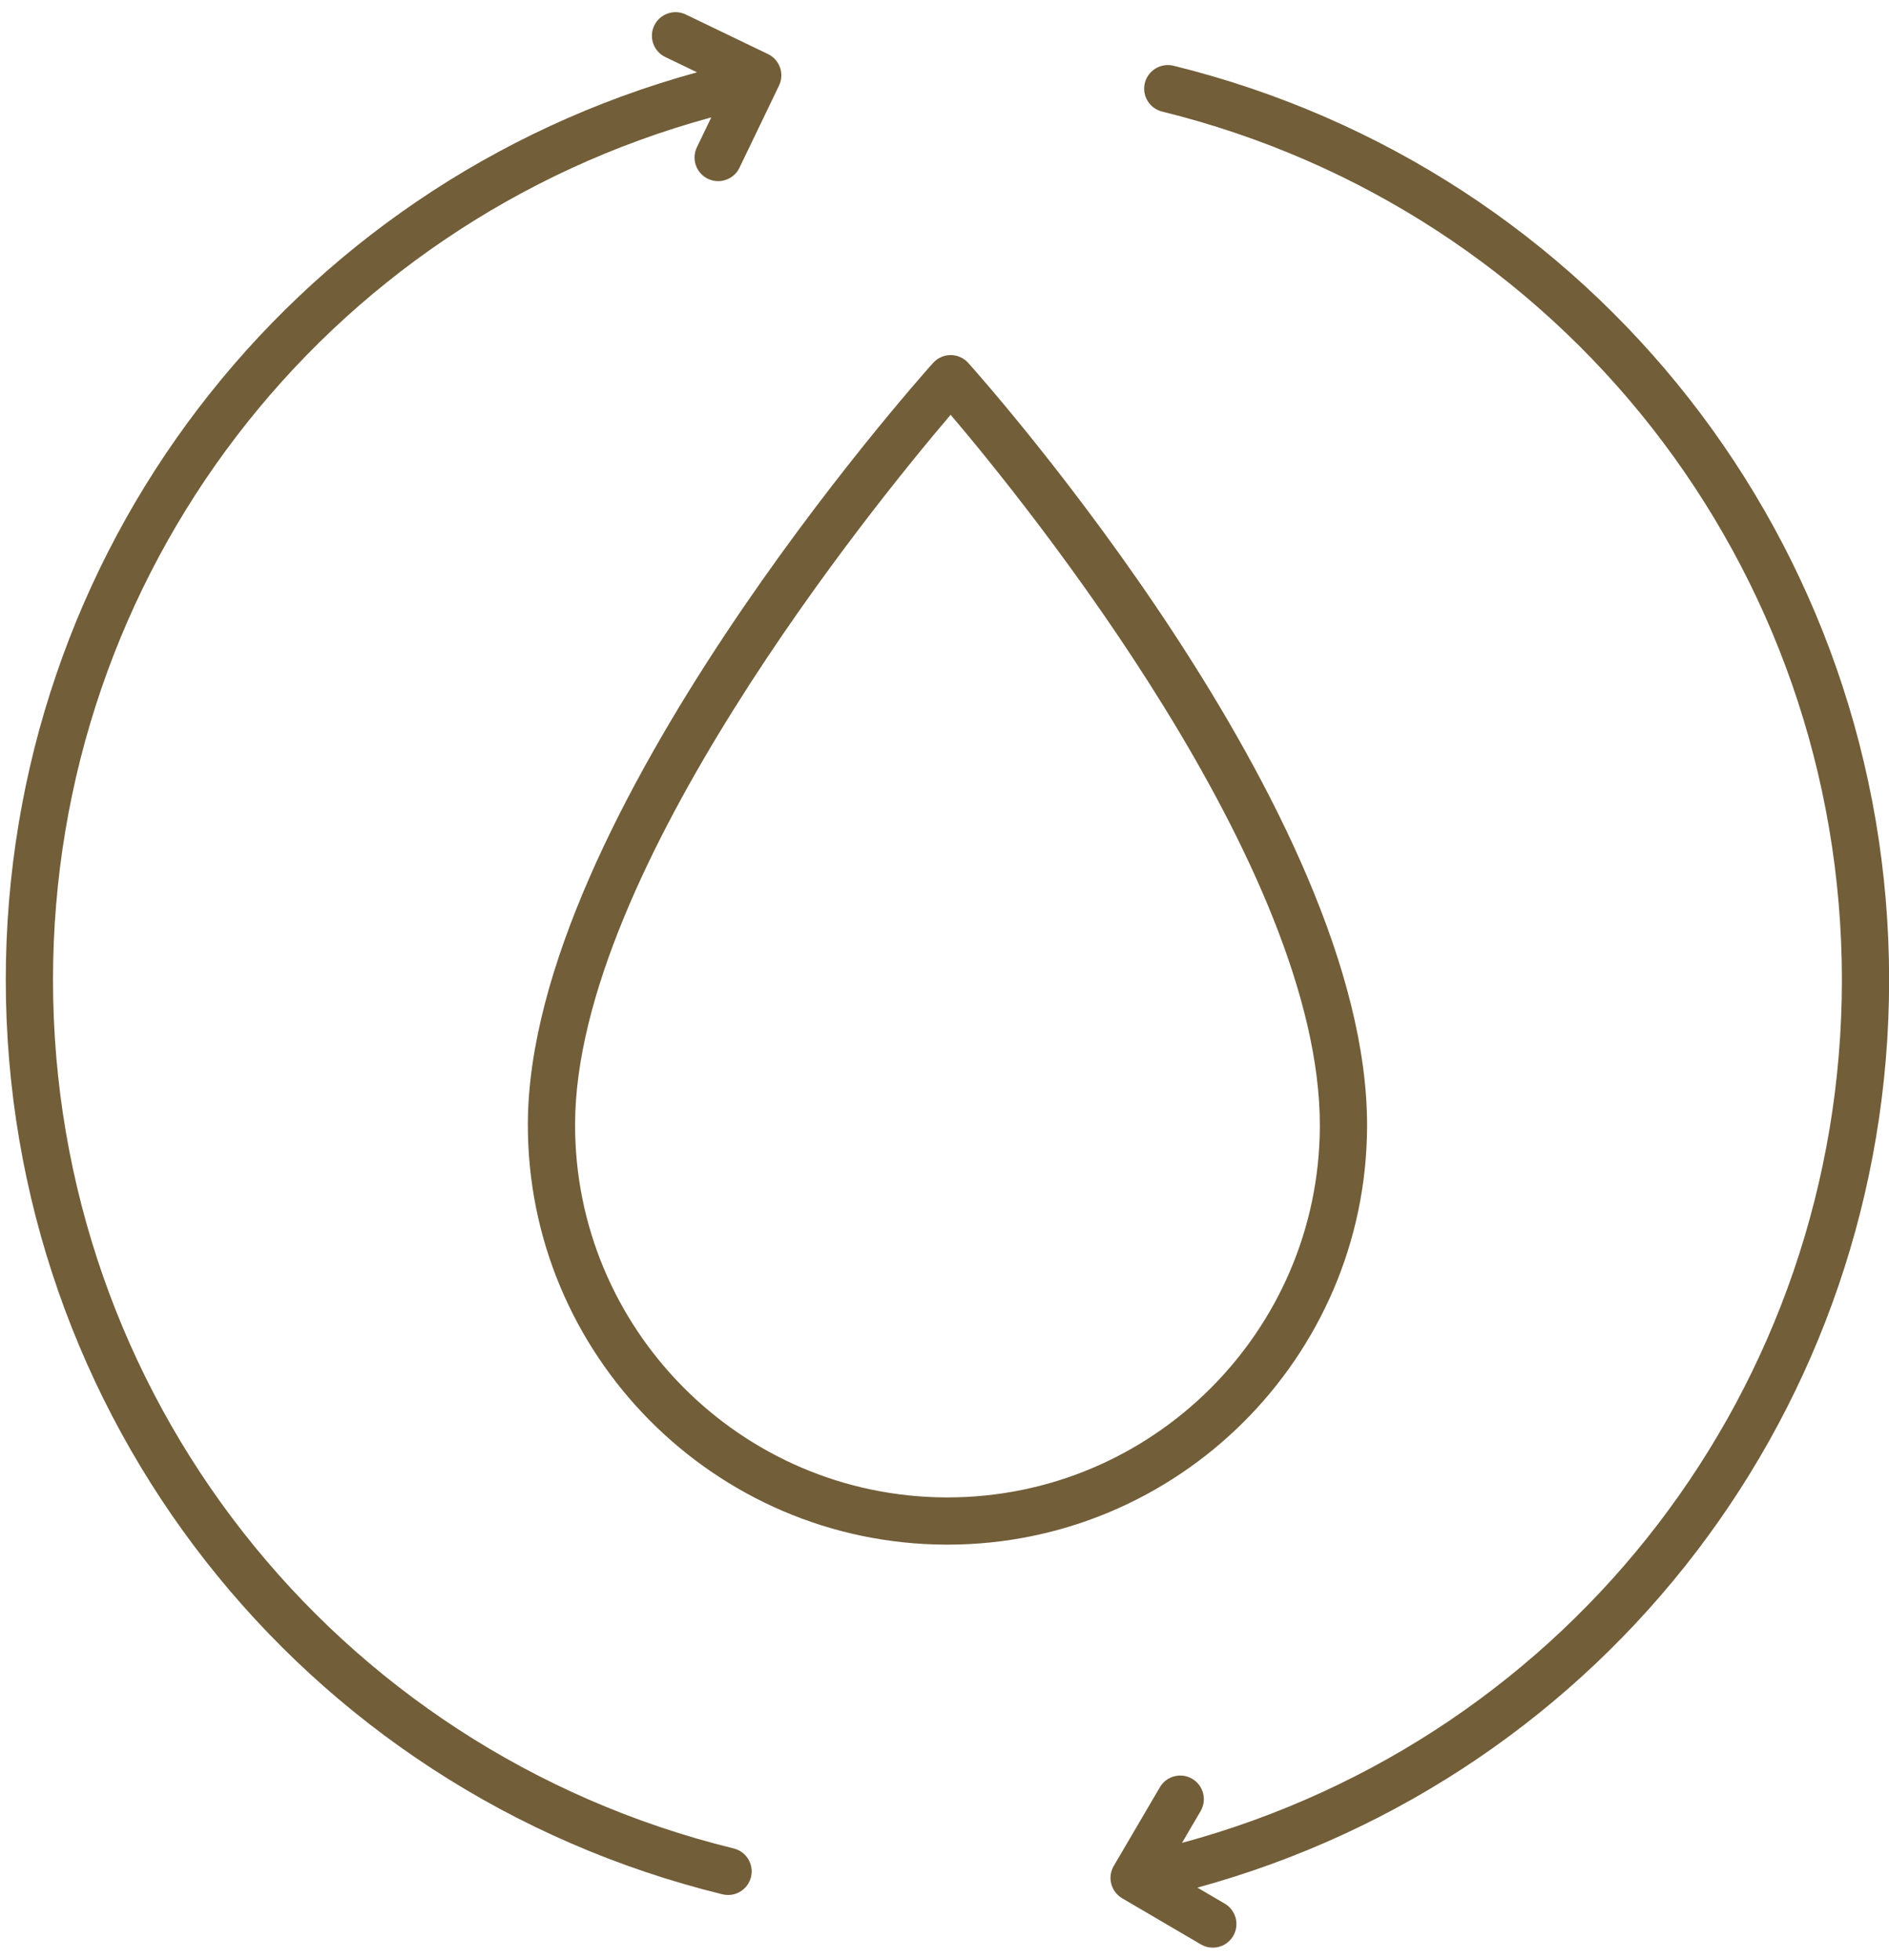
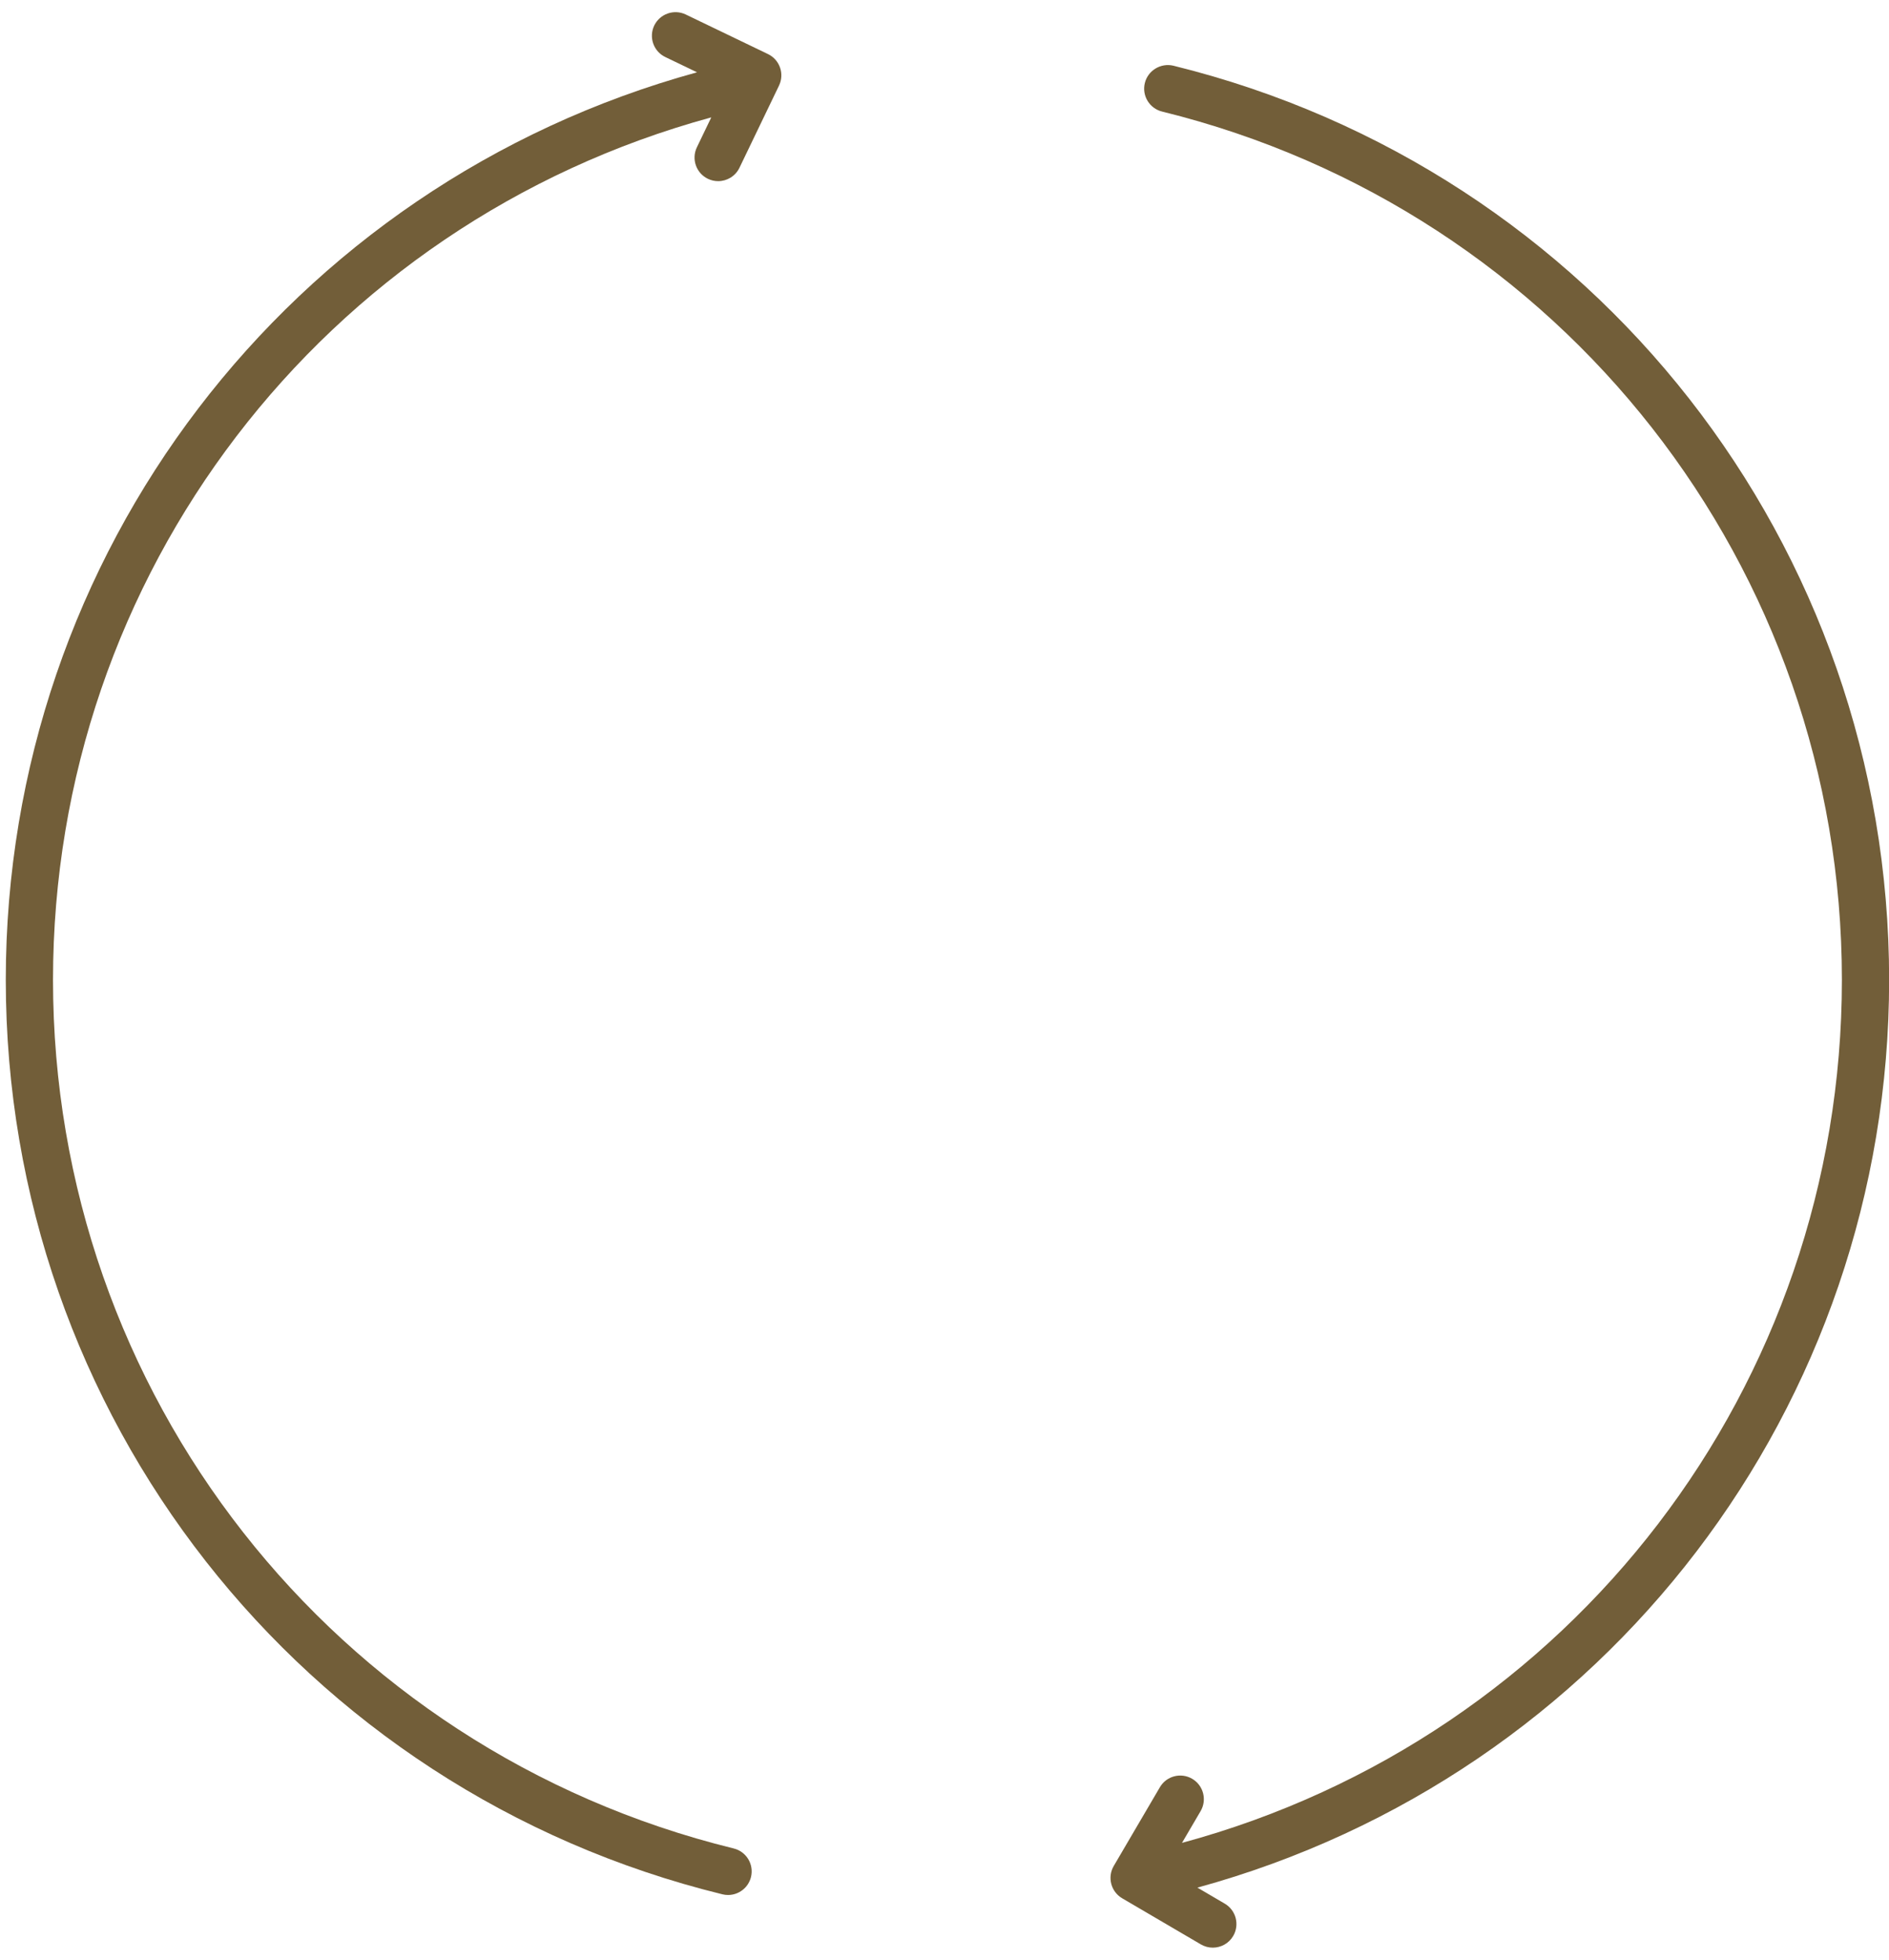
<svg xmlns="http://www.w3.org/2000/svg" width="80" height="83" viewBox="0 0 80 83" fill="none">
-   <path d="M57.896 47.724C57.953 34.431 41.698 16.143 41.006 15.371C40.816 15.16 40.545 15.038 40.261 15.038C39.977 15.038 39.706 15.159 39.517 15.37C38.819 16.149 22.411 34.587 22.355 47.57C22.313 57.369 30.251 65.375 40.049 65.417C40.075 65.417 40.1 65.417 40.126 65.417C49.888 65.417 57.854 57.496 57.896 47.724ZM40.126 63.417C40.103 63.417 40.08 63.417 40.057 63.417C31.362 63.379 24.317 56.274 24.355 47.579C24.4 36.867 37.027 21.36 40.26 17.566C43.469 21.343 55.943 36.74 55.896 47.715C55.858 56.388 48.79 63.417 40.126 63.417Z" fill="#725E39" />
  <path d="M49.695 2.783C49.163 2.656 48.618 2.979 48.485 3.515C48.352 4.051 48.68 4.593 49.216 4.725C66.167 8.902 78.005 24.024 78.005 41.5C78.005 58.684 66.555 73.584 50.058 78.048L50.846 76.703C51.125 76.226 50.966 75.614 50.49 75.334C50.011 75.054 49.399 75.215 49.122 75.691L47.168 79.025C46.889 79.502 47.048 80.114 47.524 80.394L50.858 82.348C51.017 82.441 51.191 82.485 51.363 82.485C51.707 82.485 52.041 82.308 52.226 81.991C52.505 81.514 52.346 80.902 51.87 80.622L50.711 79.943C68.01 75.2 80.005 59.545 80.005 41.5C80.005 23.101 67.541 7.181 49.695 2.783Z" fill="#725E39" />
  <path d="M0.245 41.5C0.245 59.917 12.725 75.842 30.595 80.226C30.675 80.246 30.755 80.255 30.834 80.255C31.283 80.255 31.692 79.95 31.805 79.493C31.936 78.956 31.608 78.415 31.072 78.284C14.099 74.119 2.245 58.993 2.245 41.5C2.245 24.335 13.661 9.458 30.123 4.971L29.513 6.239C29.274 6.737 29.483 7.334 29.981 7.573C30.121 7.64 30.268 7.672 30.414 7.672C30.786 7.672 31.143 7.464 31.316 7.106L32.992 3.624C33.106 3.385 33.122 3.11 33.034 2.86C32.947 2.61 32.763 2.404 32.524 2.29L29.042 0.614C28.546 0.375 27.948 0.584 27.707 1.081C27.468 1.579 27.677 2.176 28.175 2.415L29.519 3.062C12.228 7.812 0.245 23.456 0.245 41.5Z" fill="#725E39" />
</svg>